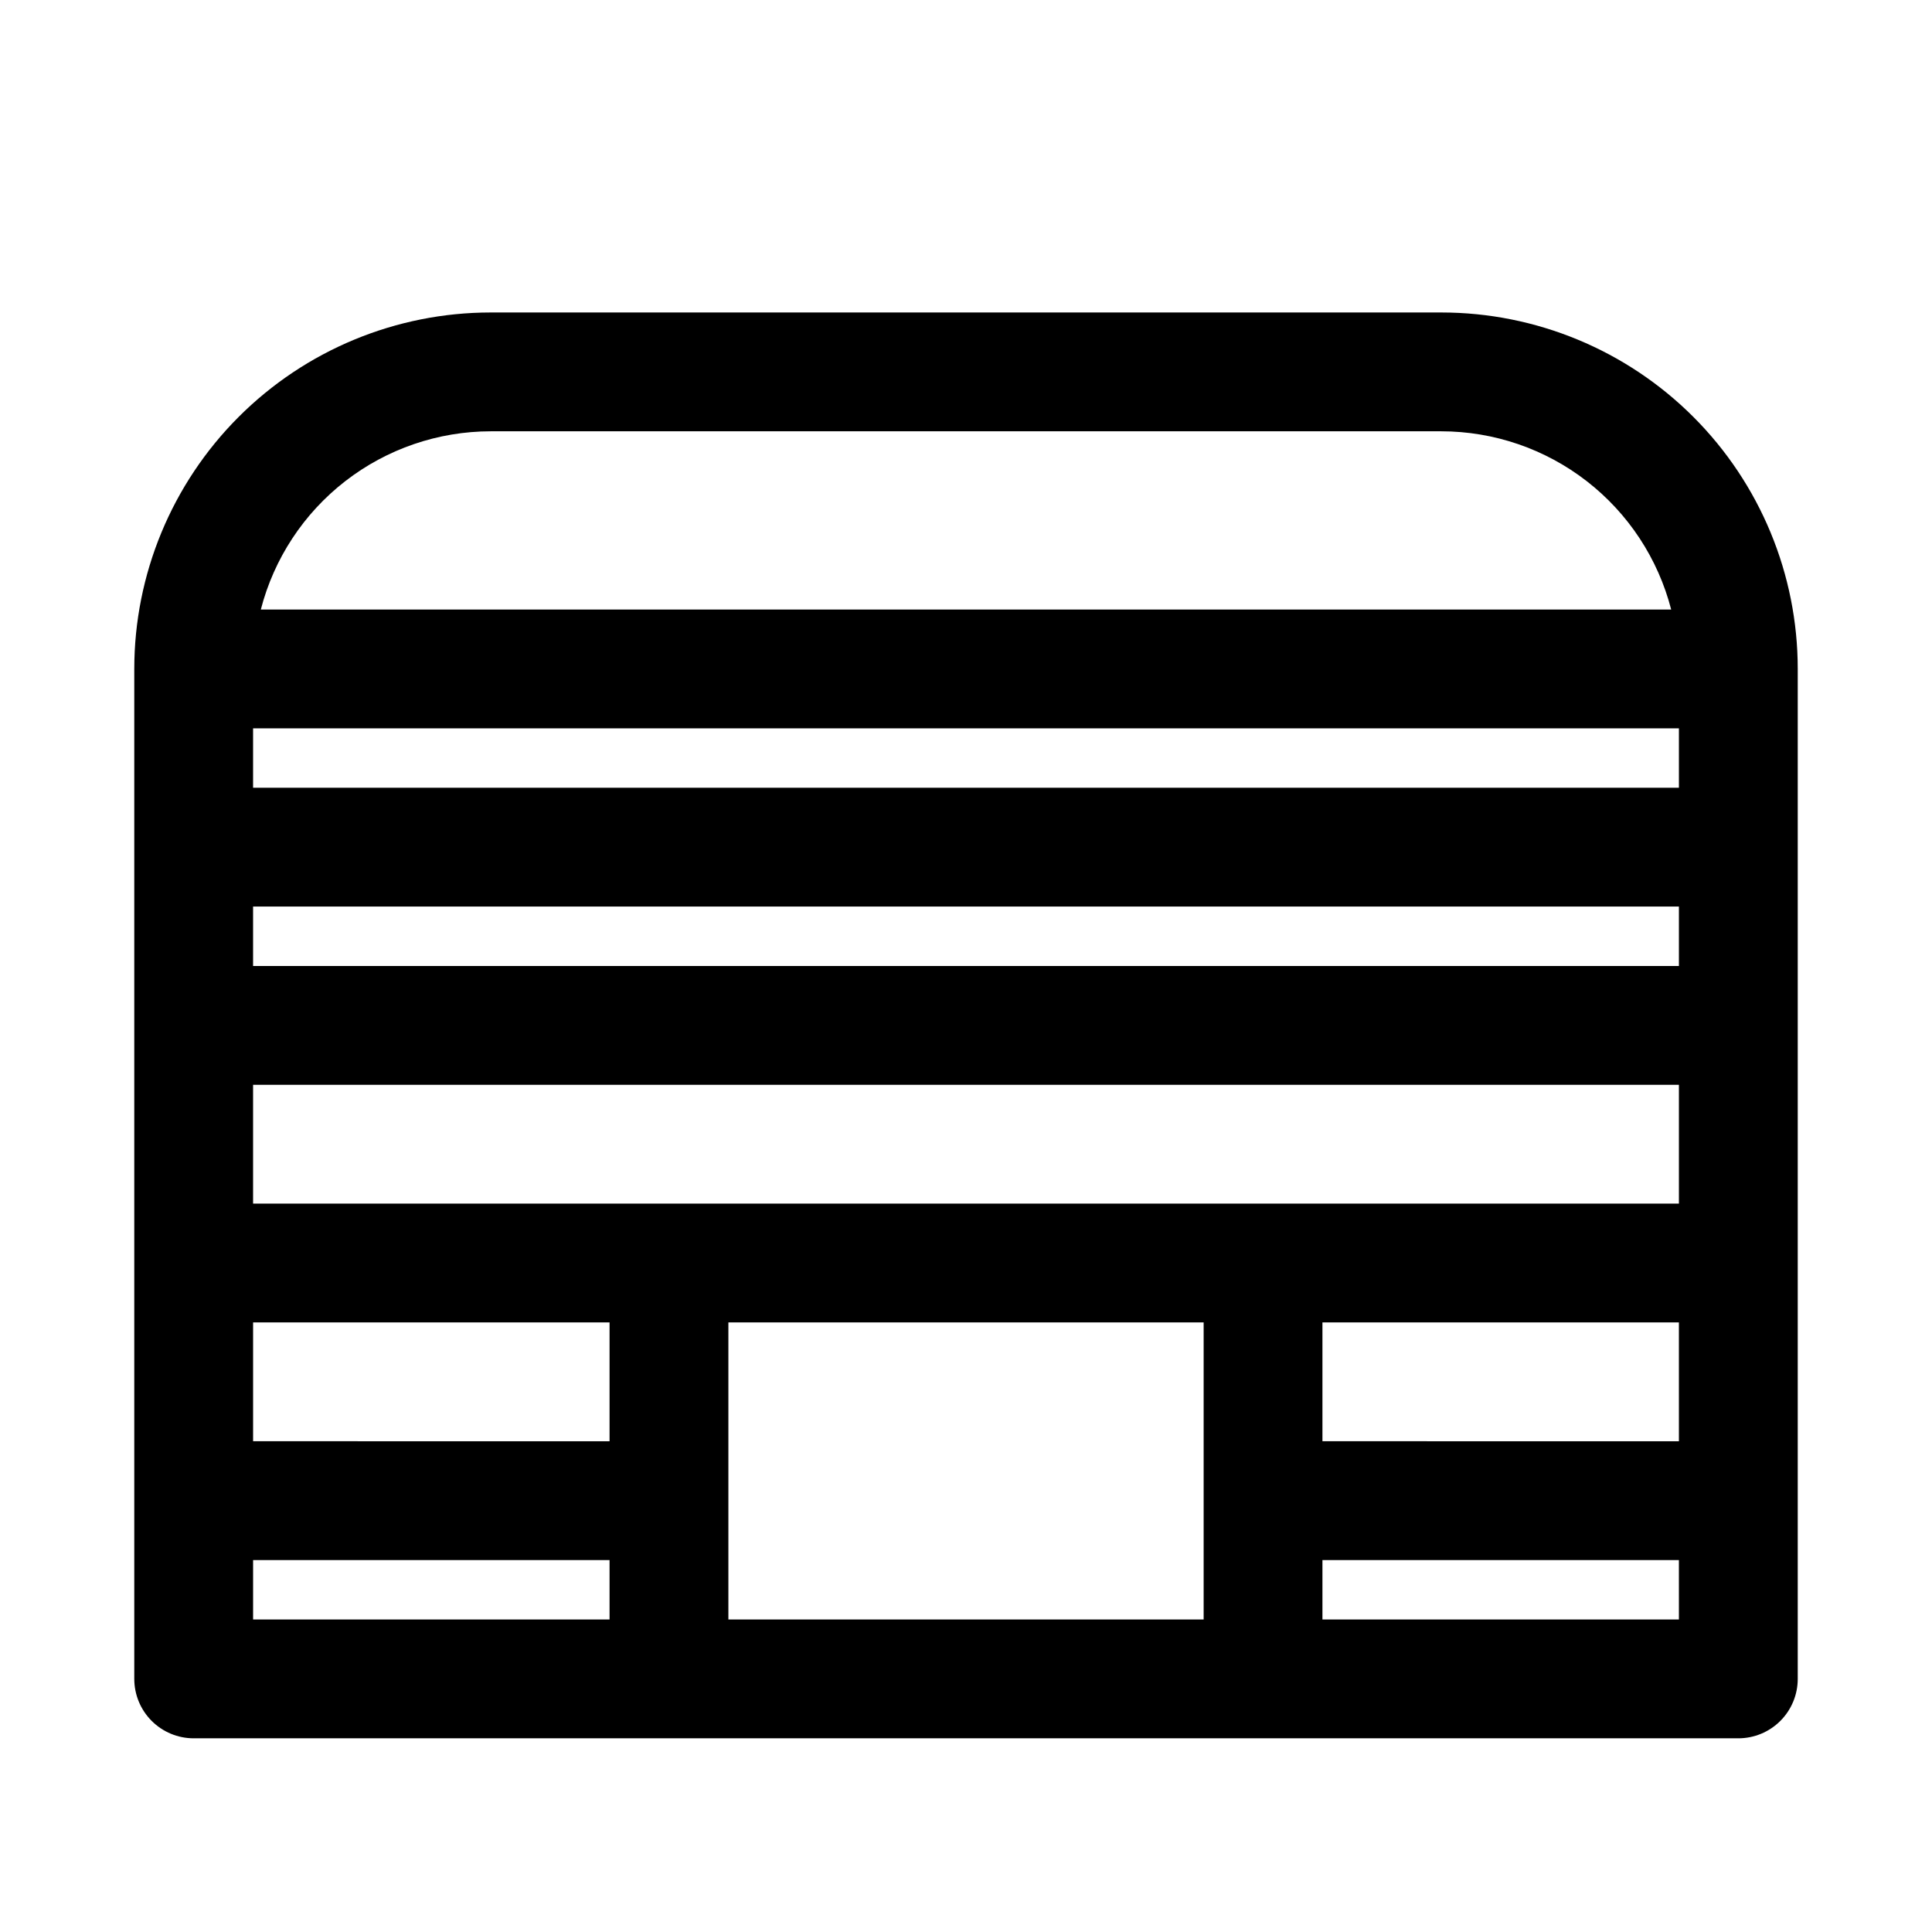
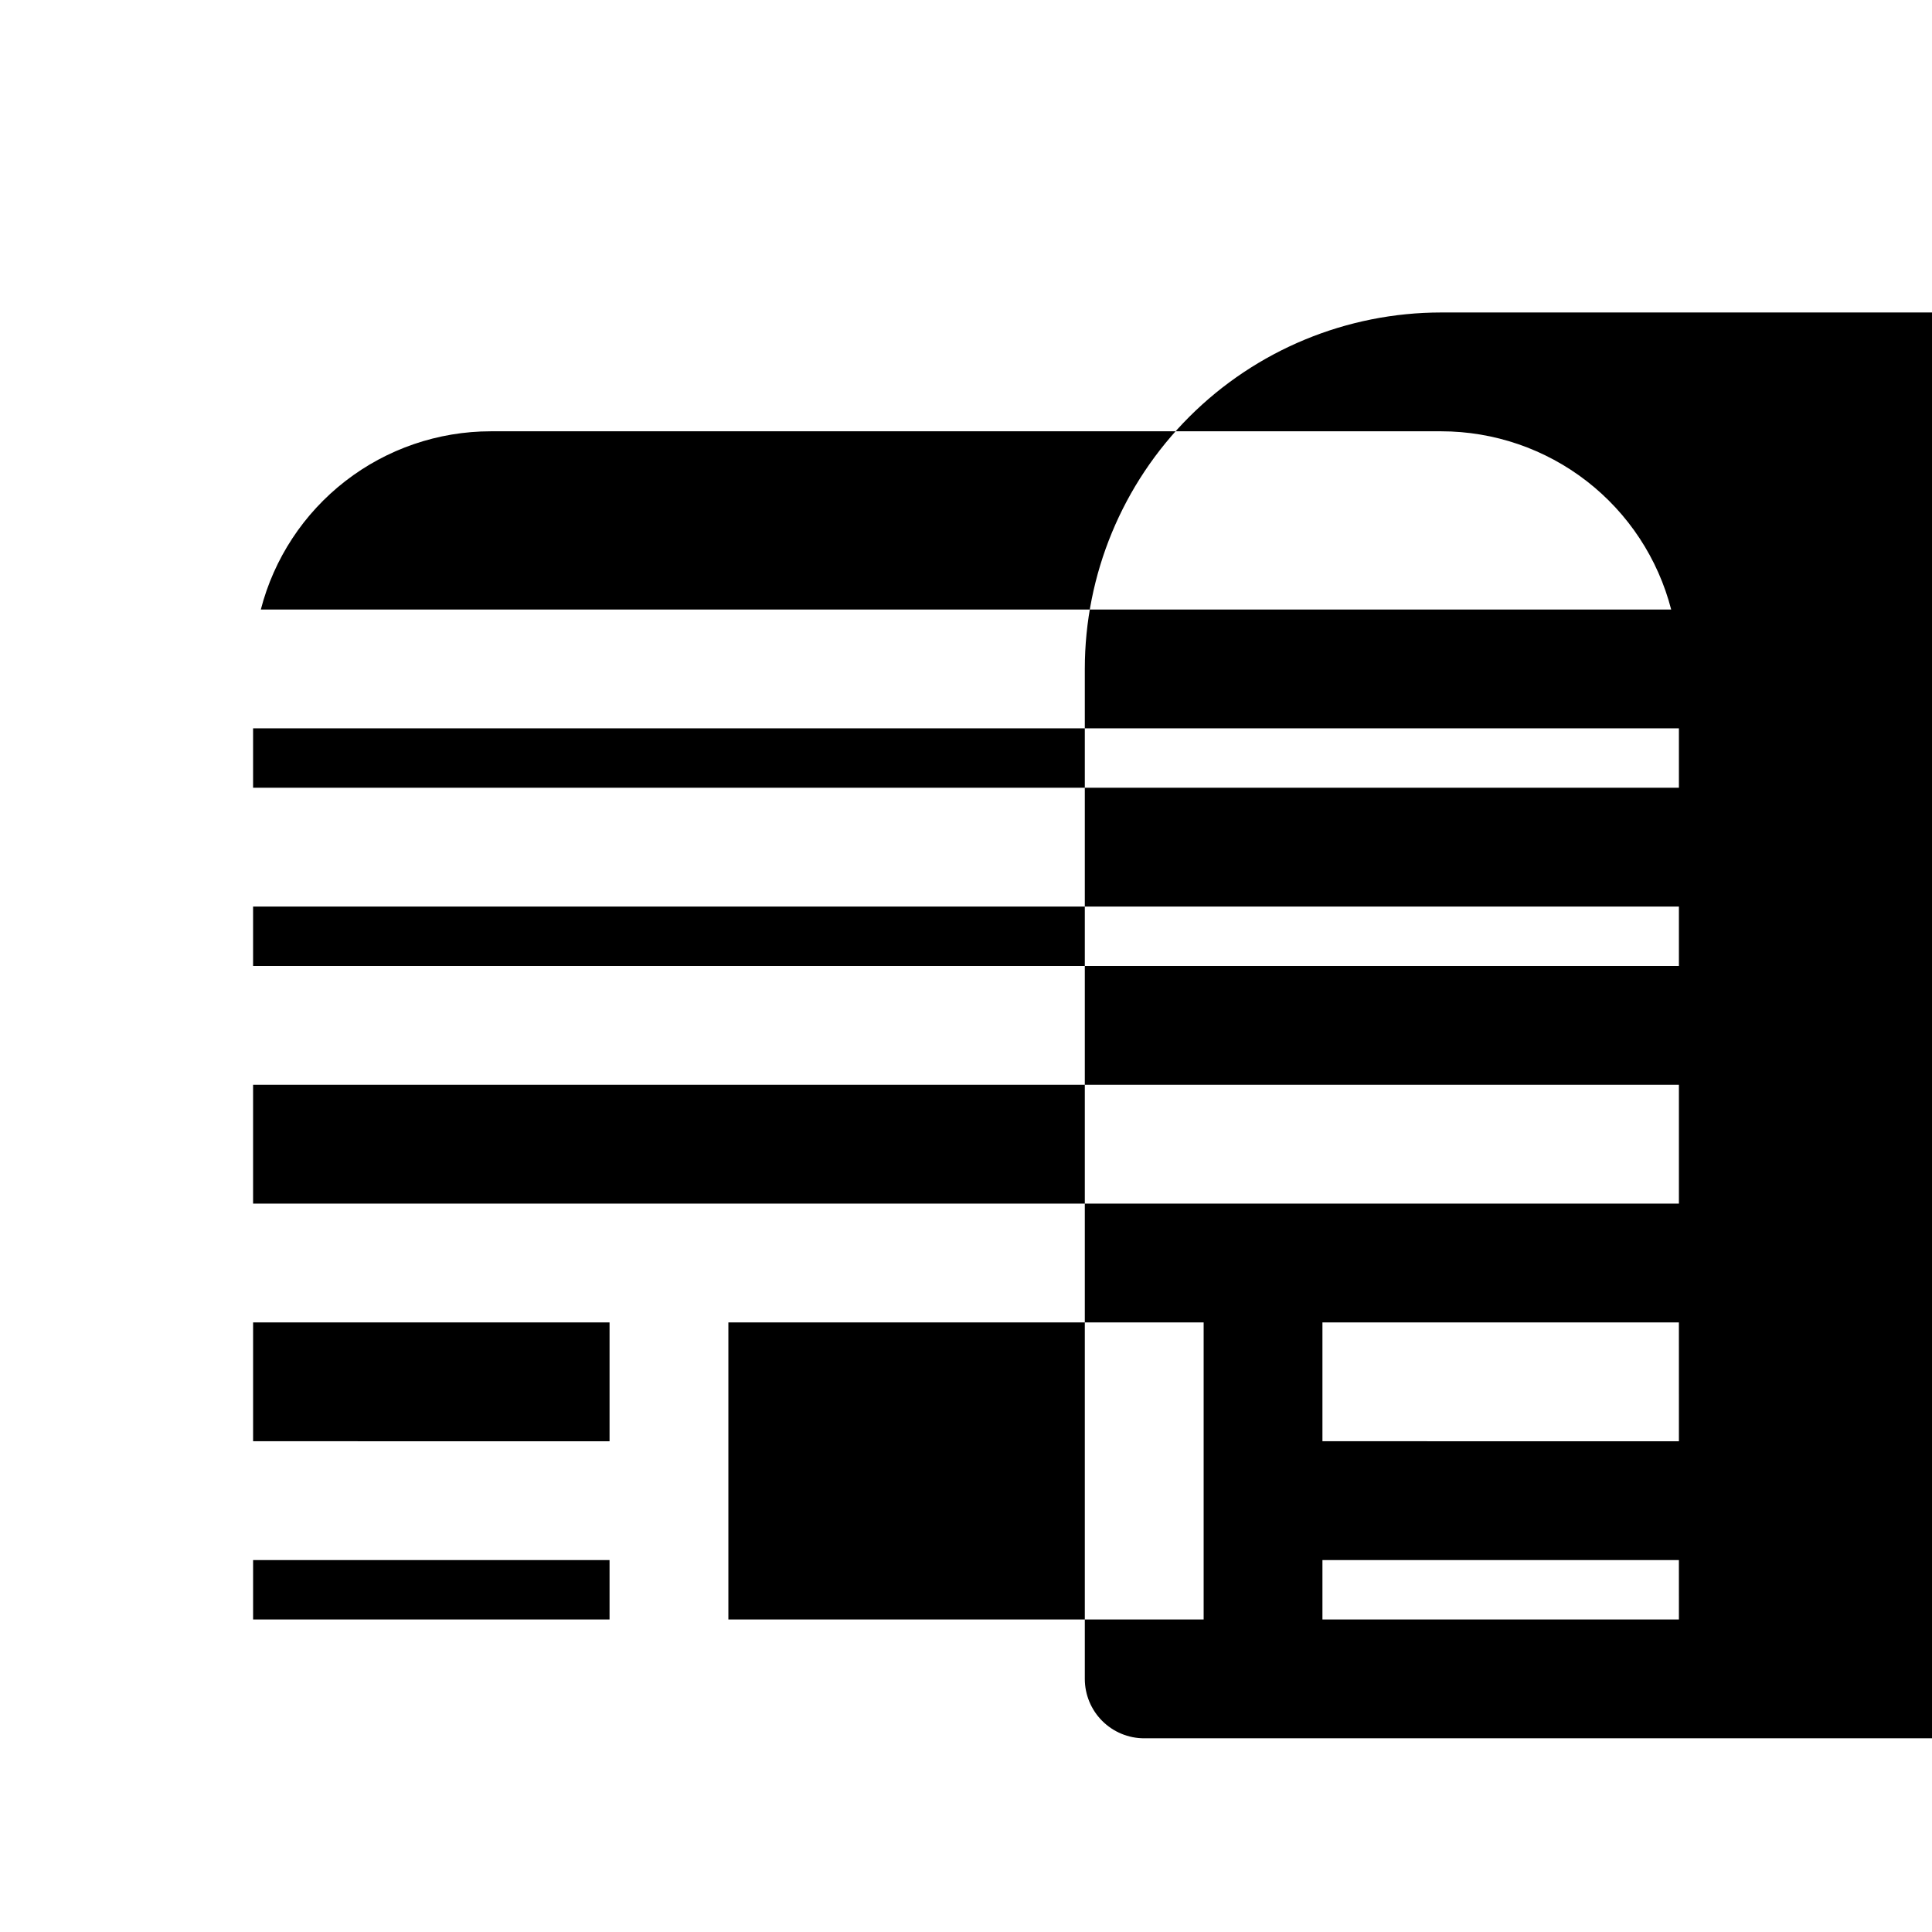
<svg xmlns="http://www.w3.org/2000/svg" fill="#000000" width="800px" height="800px" version="1.1" viewBox="144 144 512 512">
-   <path d="m525.95 226.81h-251.9c-25.055 0-49.082 9.953-66.797 27.668-17.715 17.719-27.668 41.746-27.668 66.797v267.65c0 4.176 1.66 8.18 4.609 11.133 2.953 2.953 6.957 4.613 11.133 4.613h409.35c4.176 0 8.18-1.66 11.133-4.613 2.953-2.953 4.609-6.957 4.609-11.133v-267.65c0-25.051-9.953-49.078-27.668-66.797-17.715-17.715-41.742-27.668-66.797-27.668zm-251.9 31.488h251.9c13.957 0.012 27.512 4.656 38.539 13.203 11.027 8.551 18.902 20.52 22.391 34.031h-373.76c3.488-13.512 11.363-25.48 22.391-34.031 11.031-8.547 24.586-13.191 38.539-13.203zm31.488 314.88h-94.465v-15.746h94.465zm0-47.23-94.465-0.004v-31.488h94.465zm157.44 47.23h-125.95v-78.723h125.95zm125.95 0h-94.469v-15.746h94.465zm0-47.23-94.469-0.004v-31.488h94.465zm0-62.977h-377.86v-31.488h377.86zm0-62.977h-377.86v-15.746h377.86zm0-47.23-377.86-0.004v-15.742h377.86z" />
+   <path d="m525.95 226.81c-25.055 0-49.082 9.953-66.797 27.668-17.715 17.719-27.668 41.746-27.668 66.797v267.65c0 4.176 1.66 8.18 4.609 11.133 2.953 2.953 6.957 4.613 11.133 4.613h409.35c4.176 0 8.18-1.66 11.133-4.613 2.953-2.953 4.609-6.957 4.609-11.133v-267.65c0-25.051-9.953-49.078-27.668-66.797-17.715-17.715-41.742-27.668-66.797-27.668zm-251.9 31.488h251.9c13.957 0.012 27.512 4.656 38.539 13.203 11.027 8.551 18.902 20.52 22.391 34.031h-373.76c3.488-13.512 11.363-25.48 22.391-34.031 11.031-8.547 24.586-13.191 38.539-13.203zm31.488 314.88h-94.465v-15.746h94.465zm0-47.23-94.465-0.004v-31.488h94.465zm157.44 47.23h-125.95v-78.723h125.95zm125.95 0h-94.469v-15.746h94.465zm0-47.23-94.469-0.004v-31.488h94.465zm0-62.977h-377.86v-31.488h377.86zm0-62.977h-377.86v-15.746h377.86zm0-47.23-377.86-0.004v-15.742h377.86z" />
</svg>